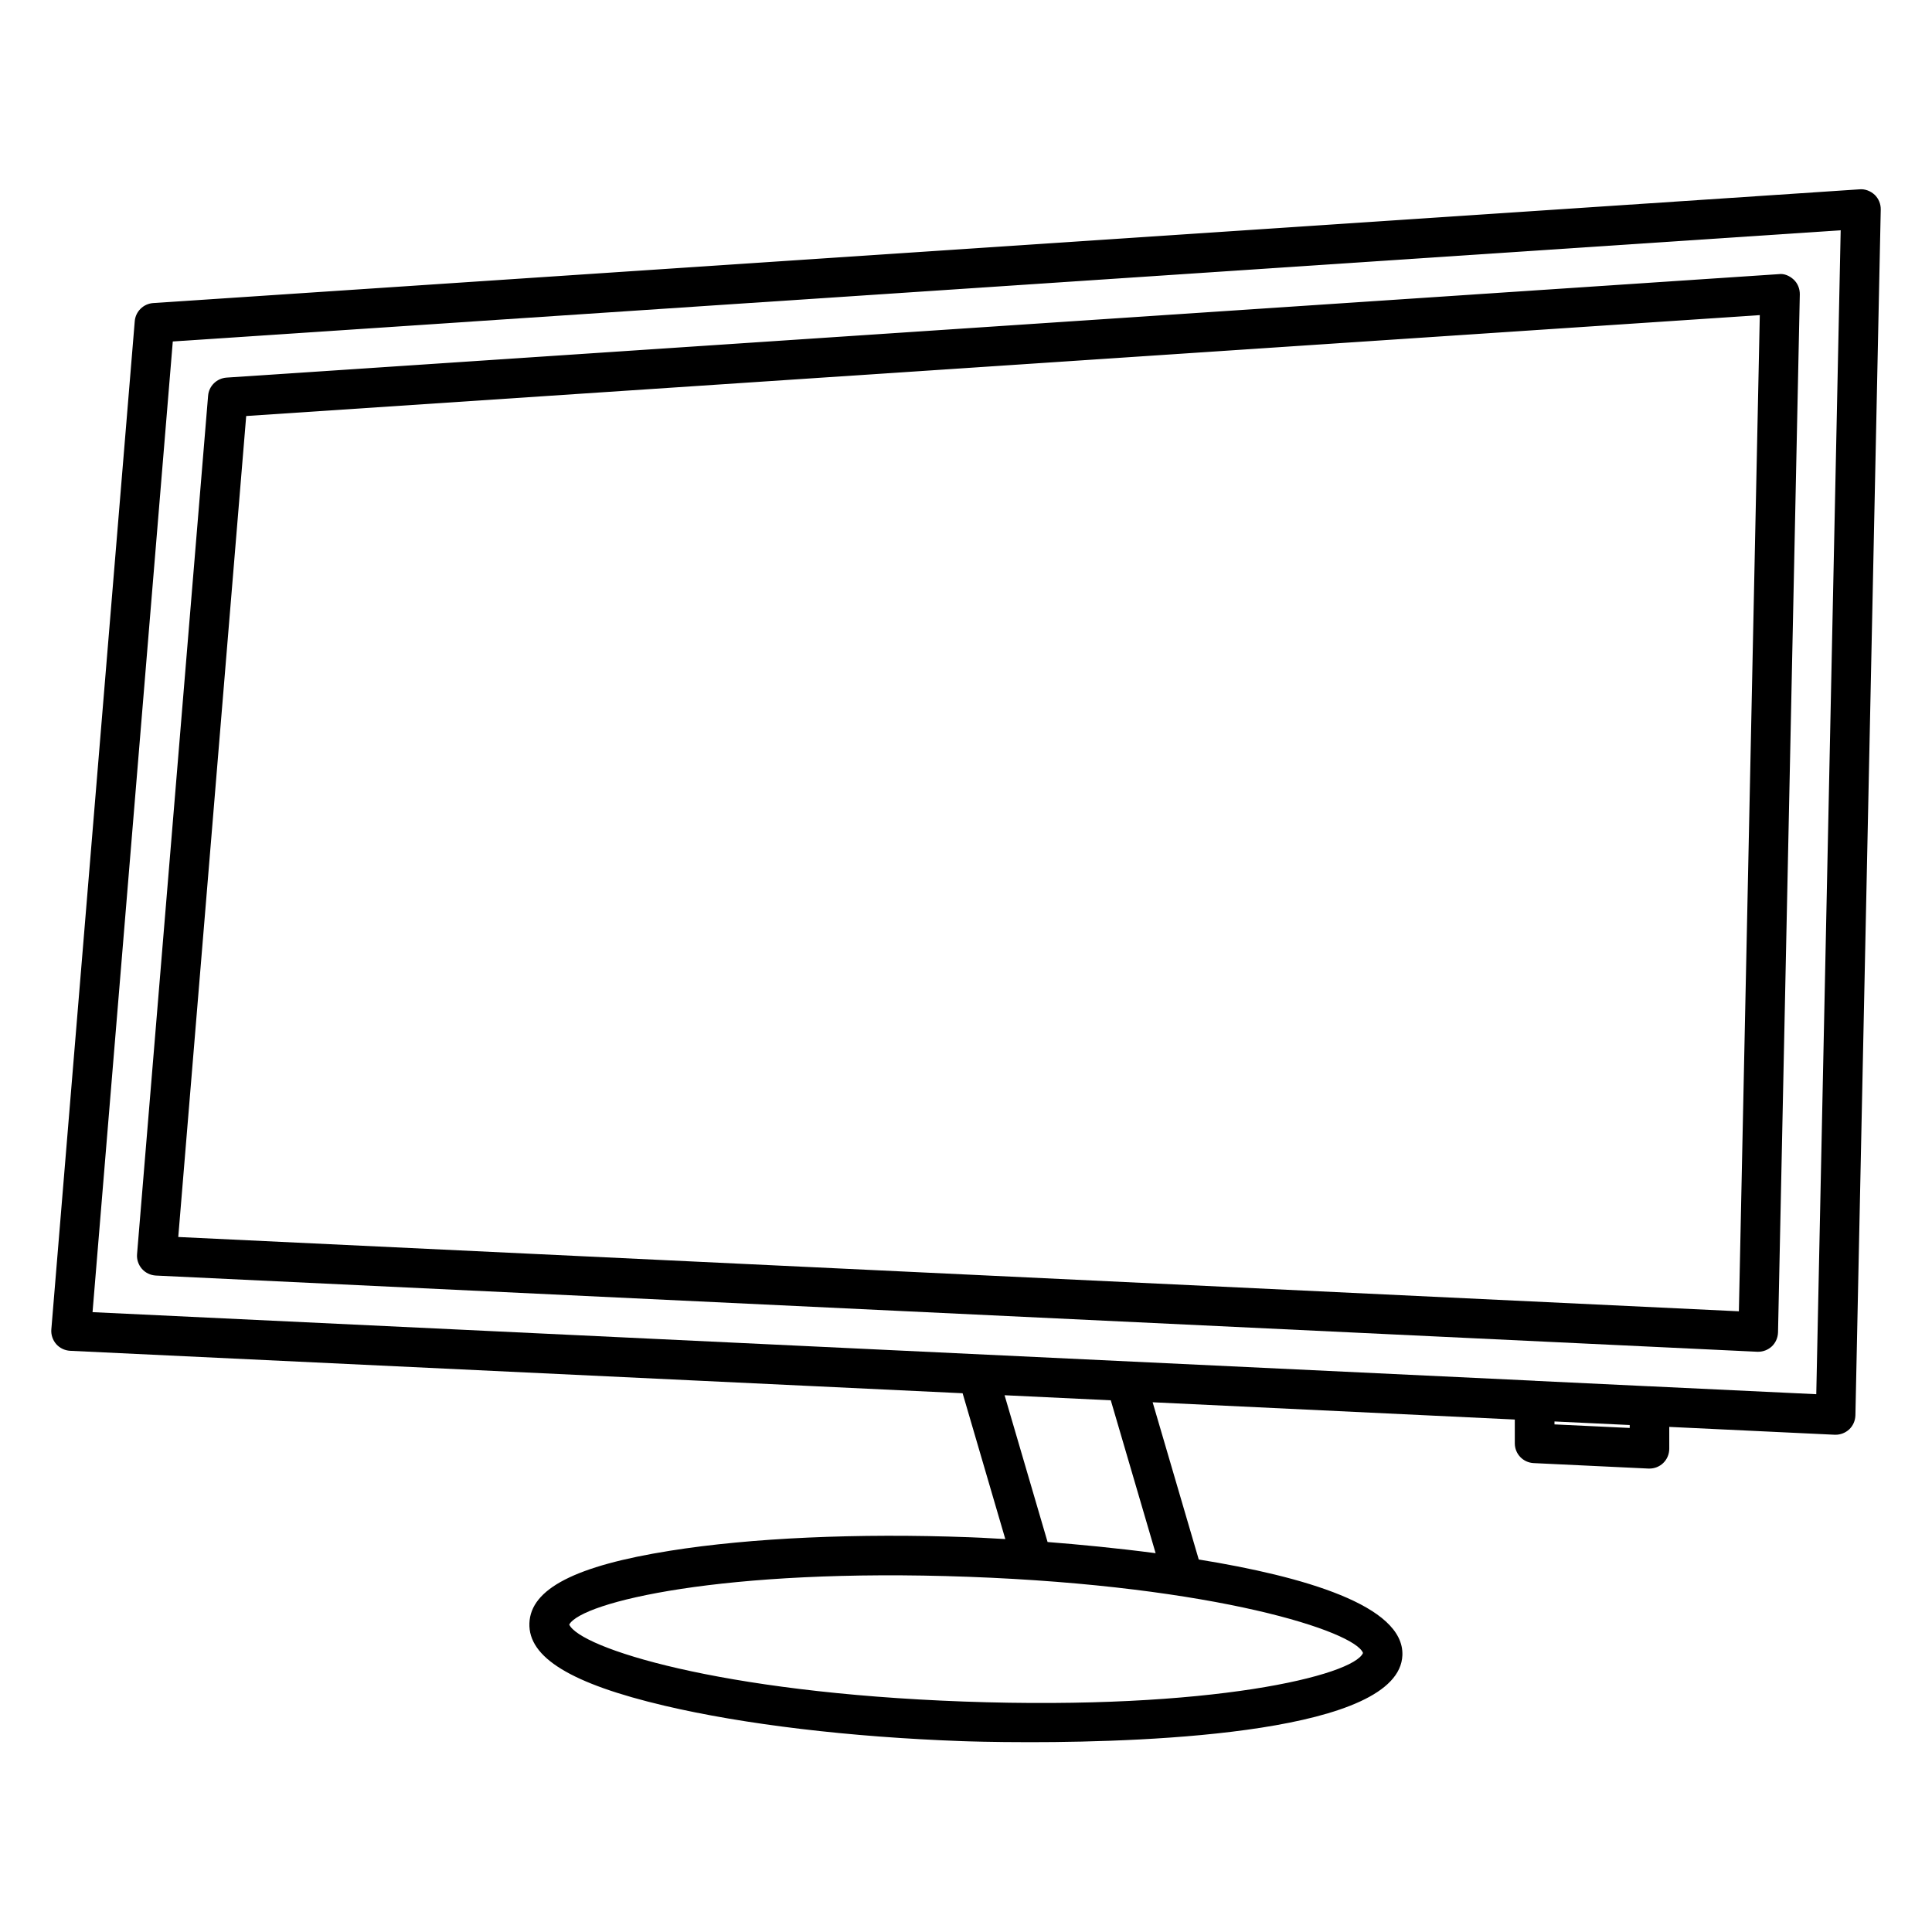
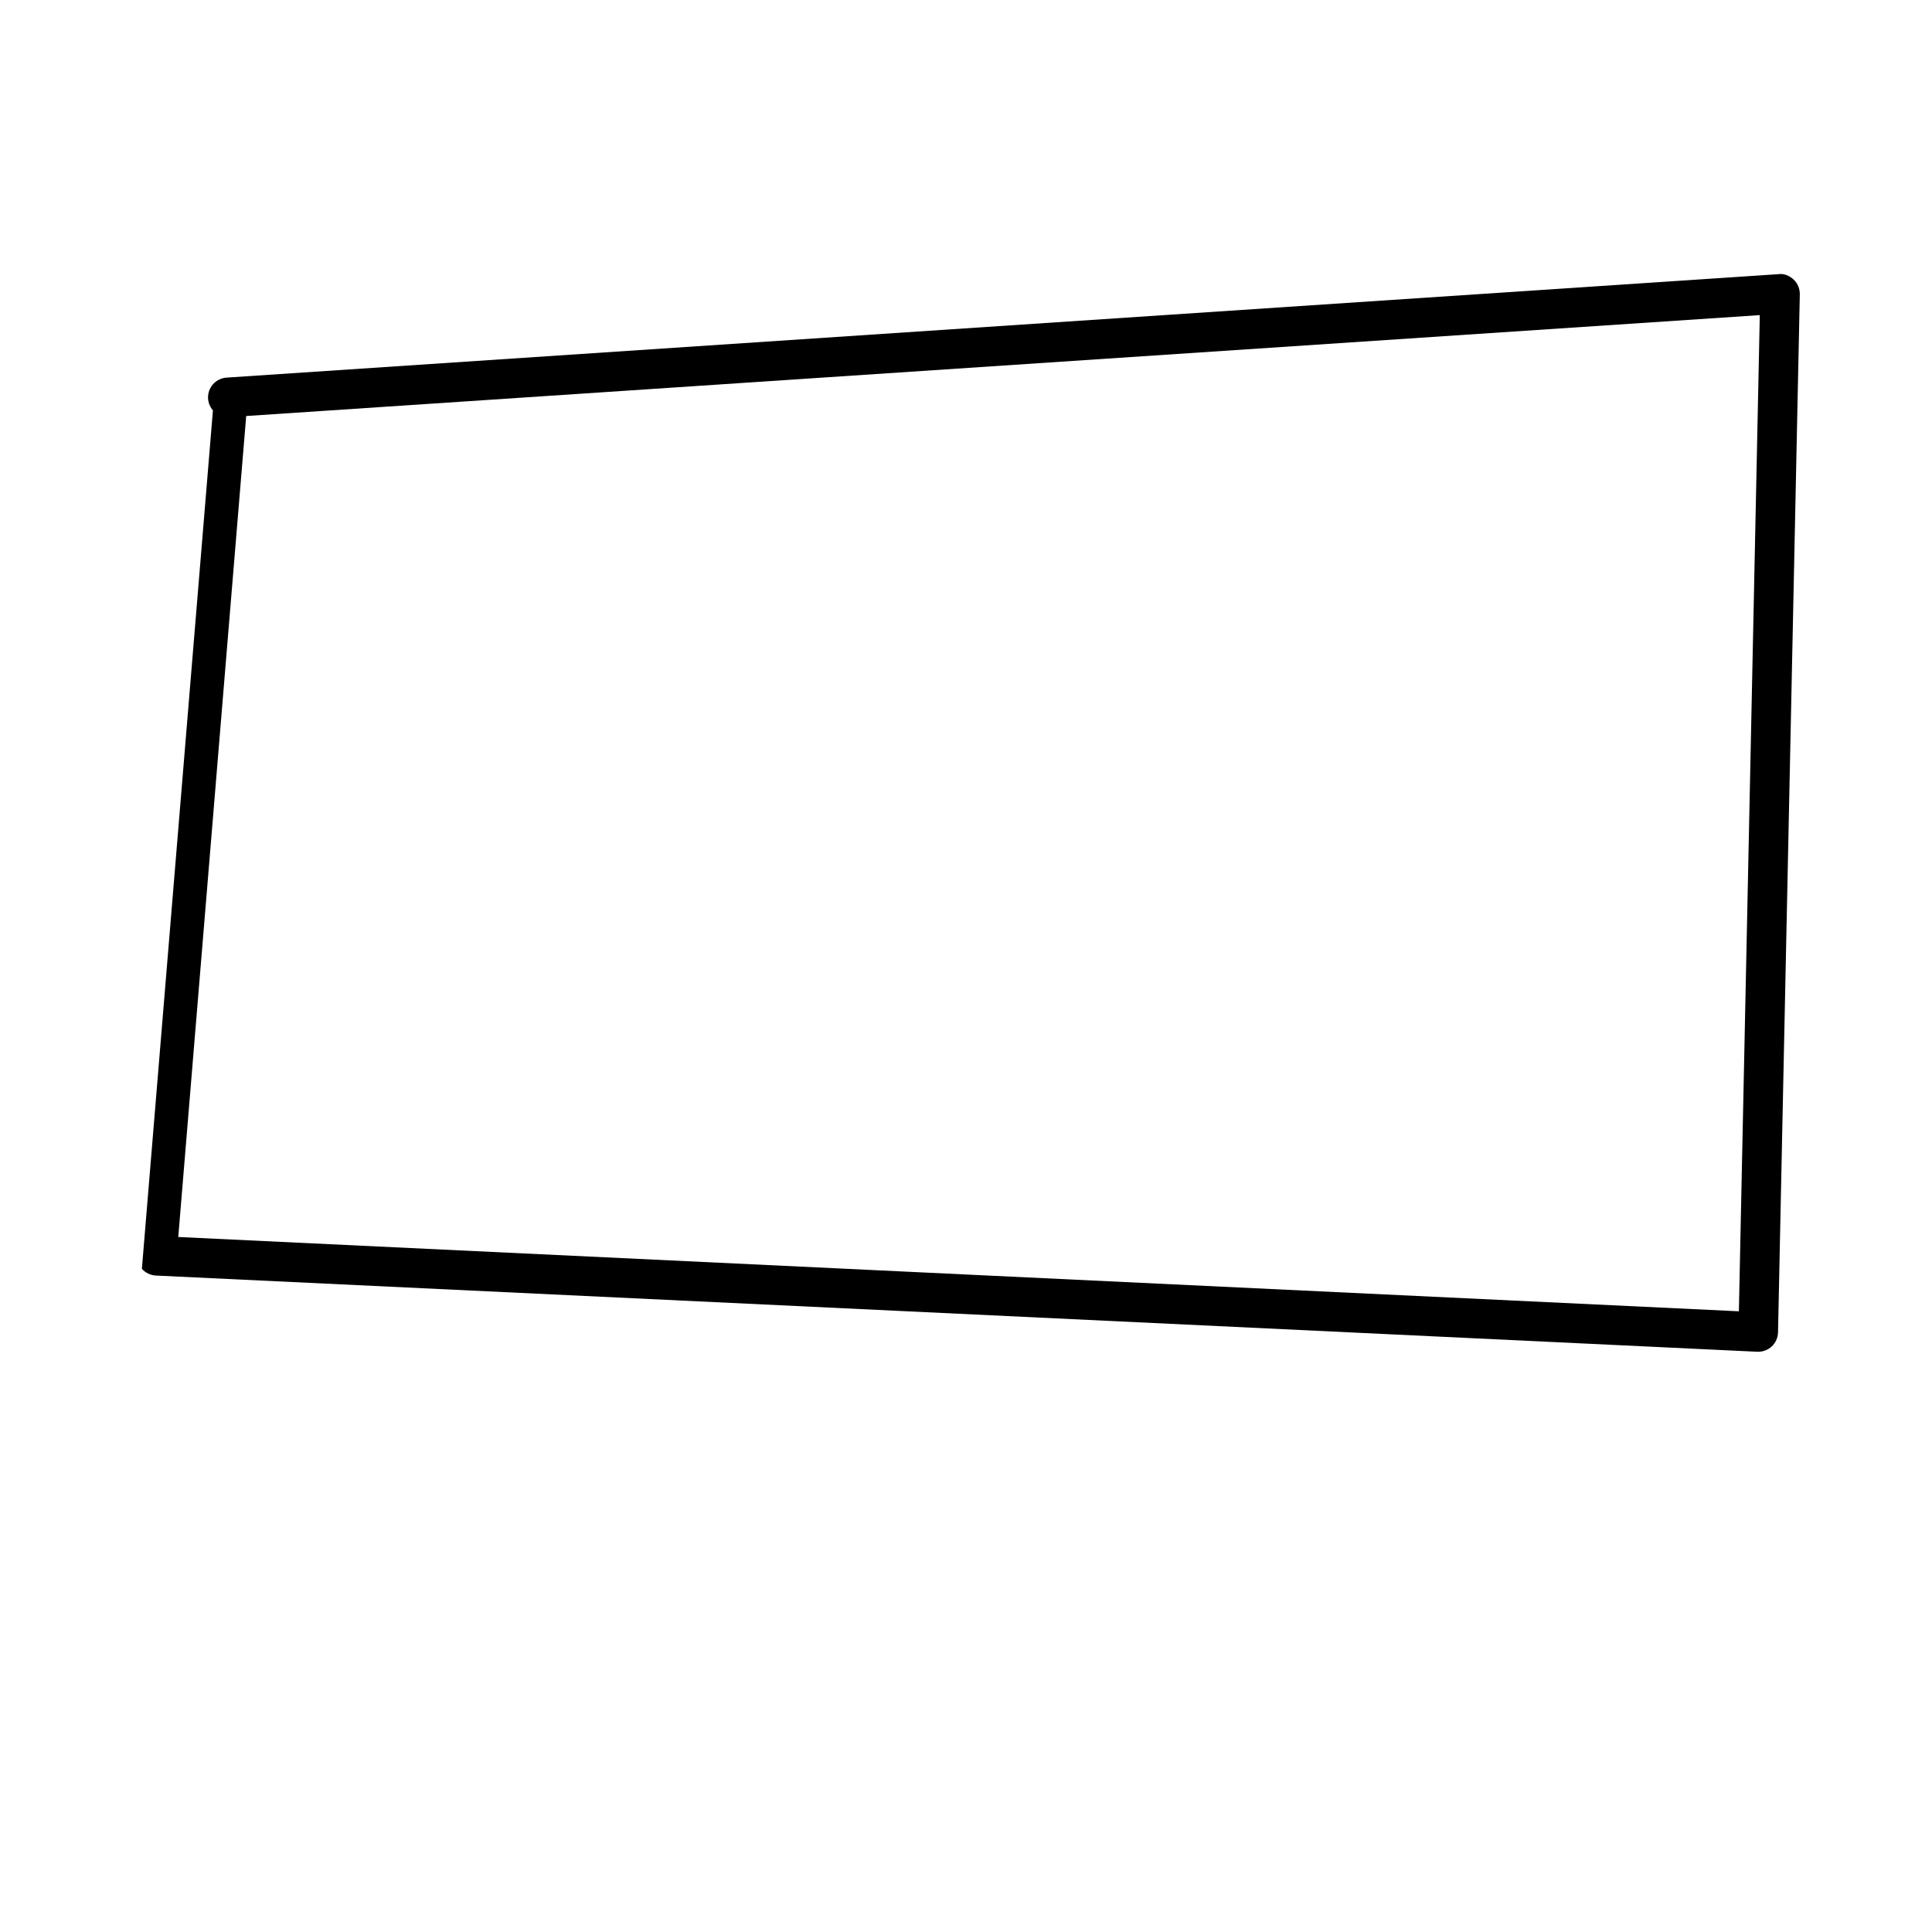
<svg xmlns="http://www.w3.org/2000/svg" fill="#000000" width="800px" height="800px" version="1.1" viewBox="144 144 512 512">
  <g>
-     <path d="m640.8 195.62c-1.09-1.027-2.582-1.574-3.969-1.449l-452.25 30.145c-2.582 0.188-4.66 2.227-4.871 4.809l-22.105 267.16c-0.125 1.406 0.355 2.832 1.281 3.906 0.945 1.07 2.266 1.699 3.695 1.785l236.52 11.25 11.316 38.645c-5.144-0.316-8.734-0.461-9.469-0.484-29.746-1.113-57.98 0.168-79.328 3.57-25.129 3.988-36.988 10.098-37.324 19.207-0.336 9.09 11.043 16.039 35.832 21.875 21.035 4.953 49.039 8.312 78.848 9.383 1.09 0.043 8.02 0.273 17.969 0.273 32.645 0 97.93-2.562 98.703-23.051 0.484-13.16-26.199-20.867-53.969-25.359l-12.219-41.668 95.977 4.578v6.297c0 2.812 2.184 5.102 4.996 5.246l30.438 1.449h0.25c1.344 0 2.644-0.504 3.633-1.449 1.027-0.988 1.617-2.352 1.617-3.801v-5.793l43.832 2.078h0.25c1.324 0 2.602-0.504 3.59-1.406 1.027-0.965 1.617-2.309 1.66-3.738l6.715-319.56c0.023-1.469-0.566-2.894-1.617-3.902zm-135.59 386.44c-2.5 5.918-40.031 15.262-105.84 12.867-65.055-2.371-101.66-14.234-104.52-20.402 3.273-5.941 40.621-15.051 105.74-12.66 65.809 2.414 102.55 14.527 104.62 20.195zm-54.957-26.449c-10.371-1.363-20.363-2.309-28.633-2.961l-11.398-38.898 28.148 1.344zm125.64-33.188-19.941-0.945v-0.777l19.941 0.945zm49.438-8.945-44.125-2.098c-0.02 0-0.043-0.02-0.082-0.02-0.02 0-0.043 0.02-0.062 0.02l-30.293-1.449c-0.043 0-0.062-0.043-0.082-0.043-0.02 0-0.043 0.02-0.062 0.02l-382.1-18.176 21.266-257.24 442.01-29.473z" />
-     <path d="m181.6 480.25c0.945 1.07 2.266 1.699 3.695 1.785l424.4 20.195h0.25c1.324 0 2.602-0.504 3.59-1.406 1.027-0.965 1.617-2.309 1.66-3.738l5.773-275.08c0.02-1.469-0.547-2.898-1.617-3.906-1.09-1.008-2.539-1.66-3.969-1.449l-411.34 27.418c-2.606 0.188-4.684 2.223-4.894 4.805l-18.828 227.49c-0.125 1.406 0.355 2.812 1.281 3.883zm27.645-226 401.12-26.742-5.543 264-413.58-19.691z" />
+     <path d="m181.6 480.25c0.945 1.07 2.266 1.699 3.695 1.785l424.4 20.195h0.25c1.324 0 2.602-0.504 3.59-1.406 1.027-0.965 1.617-2.309 1.66-3.738l5.773-275.08c0.02-1.469-0.547-2.898-1.617-3.906-1.09-1.008-2.539-1.66-3.969-1.449l-411.34 27.418c-2.606 0.188-4.684 2.223-4.894 4.805c-0.125 1.406 0.355 2.812 1.281 3.883zm27.645-226 401.12-26.742-5.543 264-413.58-19.691z" />
  </g>
</svg>